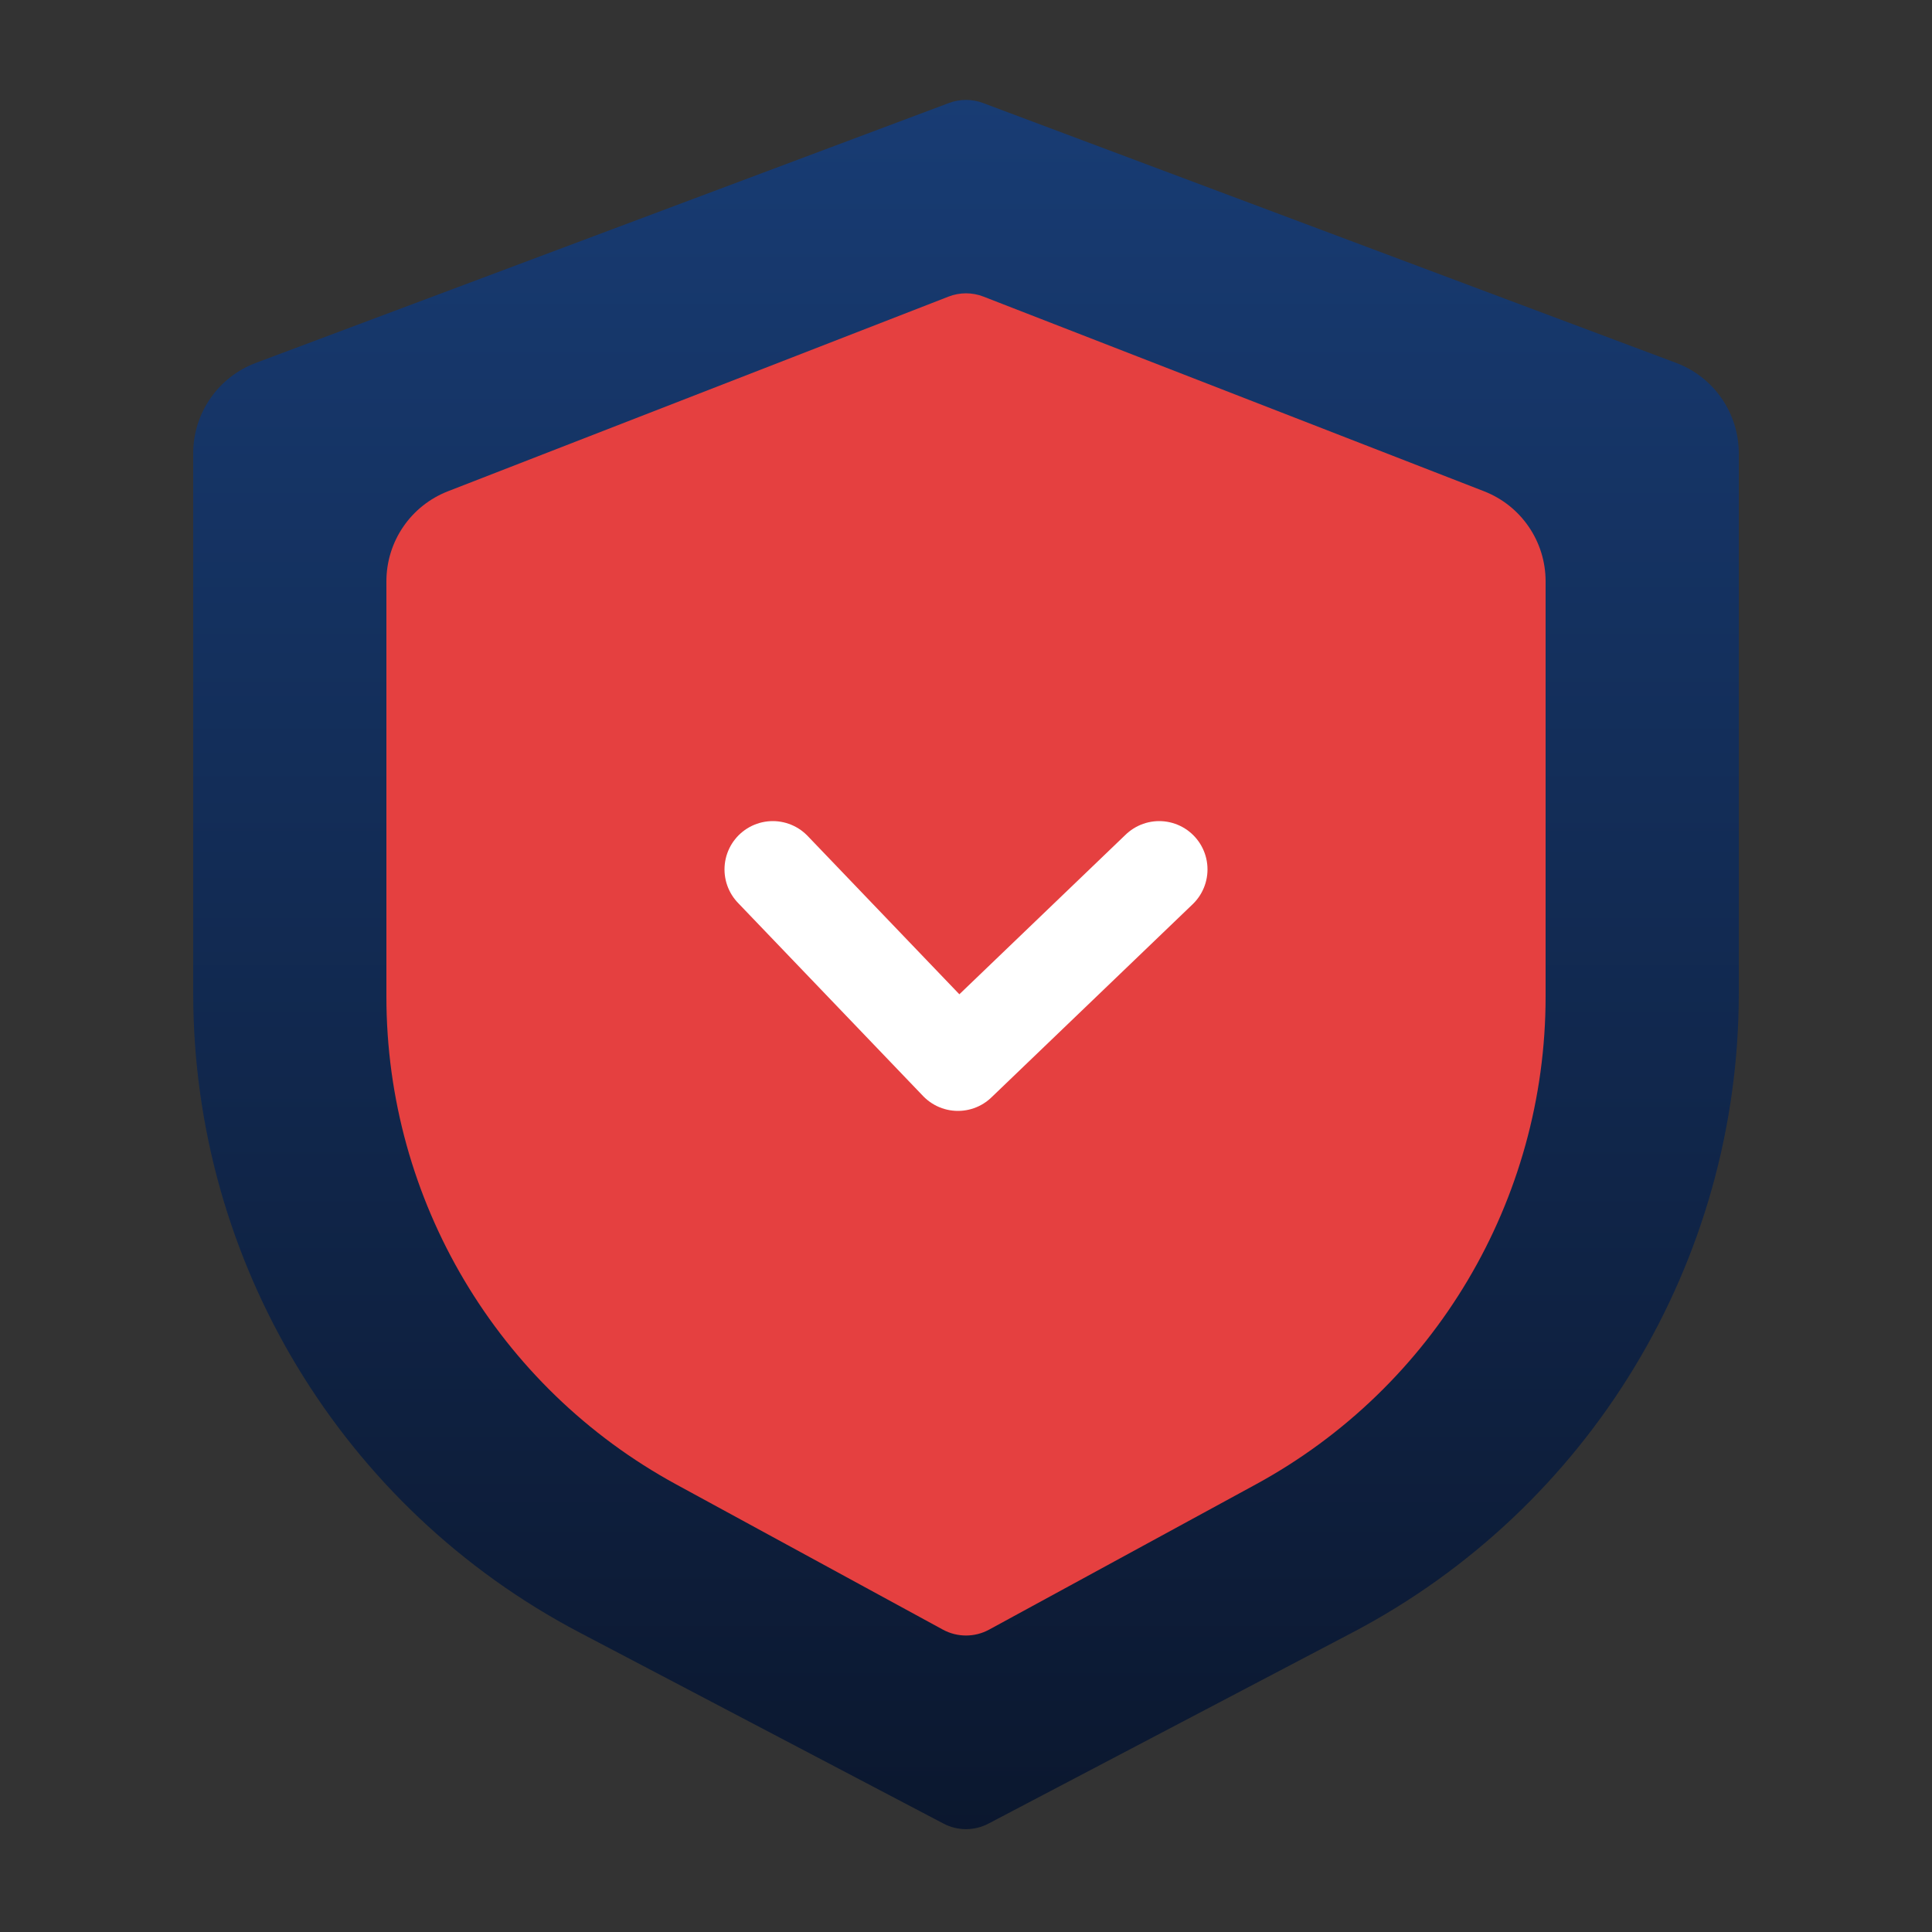
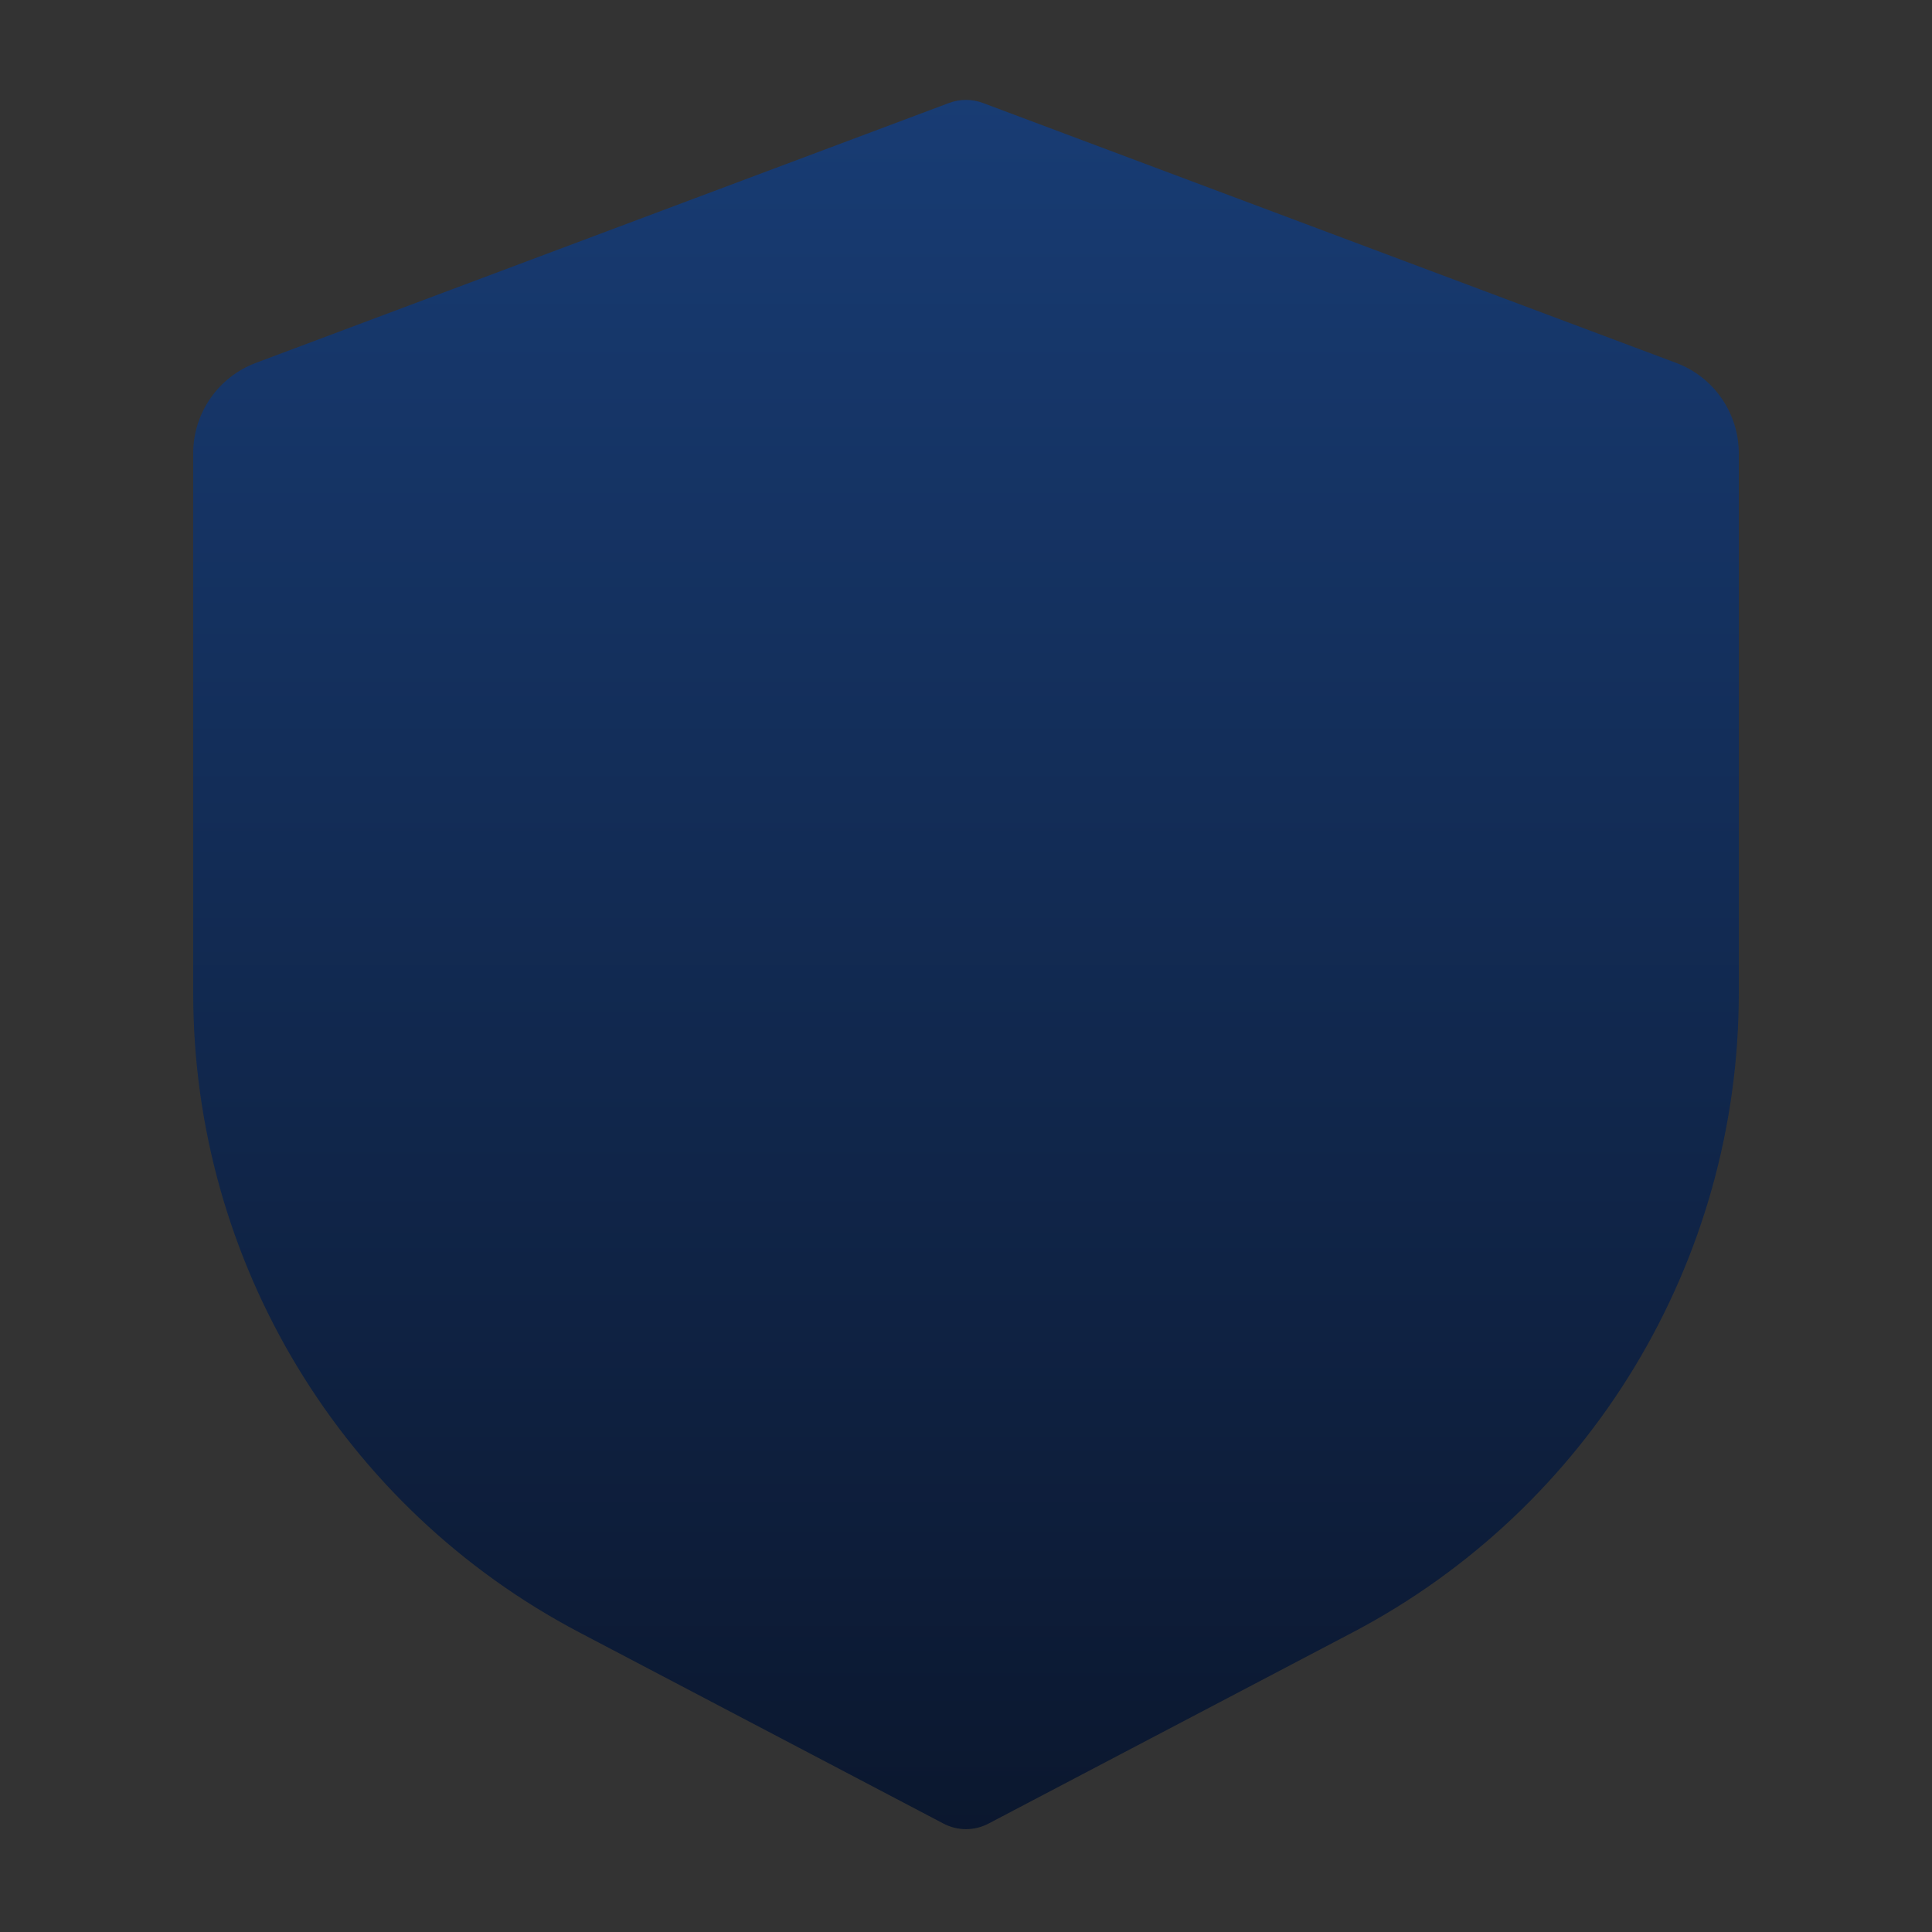
<svg xmlns="http://www.w3.org/2000/svg" width="40px" height="40px" viewBox="0 0 40 40">
  <rect x="0" y="0" width="40" height="40" fill="#333333" stroke="none" />
  <title>ic-security</title>
  <defs>
    <linearGradient x1="50%" y1="0%" x2="50%" y2="100%" id="linearGradient-1">
      <stop stop-color="#183C74" offset="0%" />
      <stop stop-color="#0B172E" offset="100%" />
    </linearGradient>
  </defs>
  <g id="Page-1" stroke="none" stroke-width="1" fill="none" fill-rule="evenodd">
    <g id="Host4geeks-Shared-Hosting-Expanded" transform="translate(-135, -3412)">
      <g id="ic-security" transform="translate(135, 3412)">
        <path d="M5.298,7.513 L19.649,2.132 C19.875,2.047 20.125,2.047 20.351,2.132 L34.702,7.513 C35.483,7.806 36,8.552 36,9.386 L36,20.565 C36,26.12 32.919,31.218 28,33.8 L20.465,37.756 C20.174,37.909 19.826,37.909 19.535,37.756 L12,33.8 C7.081,31.218 4,26.12 4,20.565 L4,9.386 C4,8.552 4.517,7.806 5.298,7.513 Z" id="Rectangle" fill="url(#linearGradient-1)" fill-rule="nonzero" />
-         <path d="M9.275,10.171 L19.638,6.141 C19.871,6.05 20.129,6.05 20.362,6.141 L30.725,10.171 C31.494,10.47 32,11.21 32,12.035 L32,20.635 C32,24.846 29.698,28.72 26,30.733 L20.478,33.74 C20.18,33.902 19.82,33.902 19.522,33.74 L14,30.733 C10.302,28.72 8,24.846 8,20.635 L8,12.035 C8,11.21 8.506,10.47 9.275,10.171 Z" id="Rectangle" fill="#E54040" fill-rule="nonzero" />
-         <polyline id="Path-Copy-2" stroke="#FFFFFF" stroke-width="2" stroke-linecap="round" stroke-linejoin="round" points="16 18 19.833 22 24 18" />
      </g>
    </g>
  </g>
</svg>